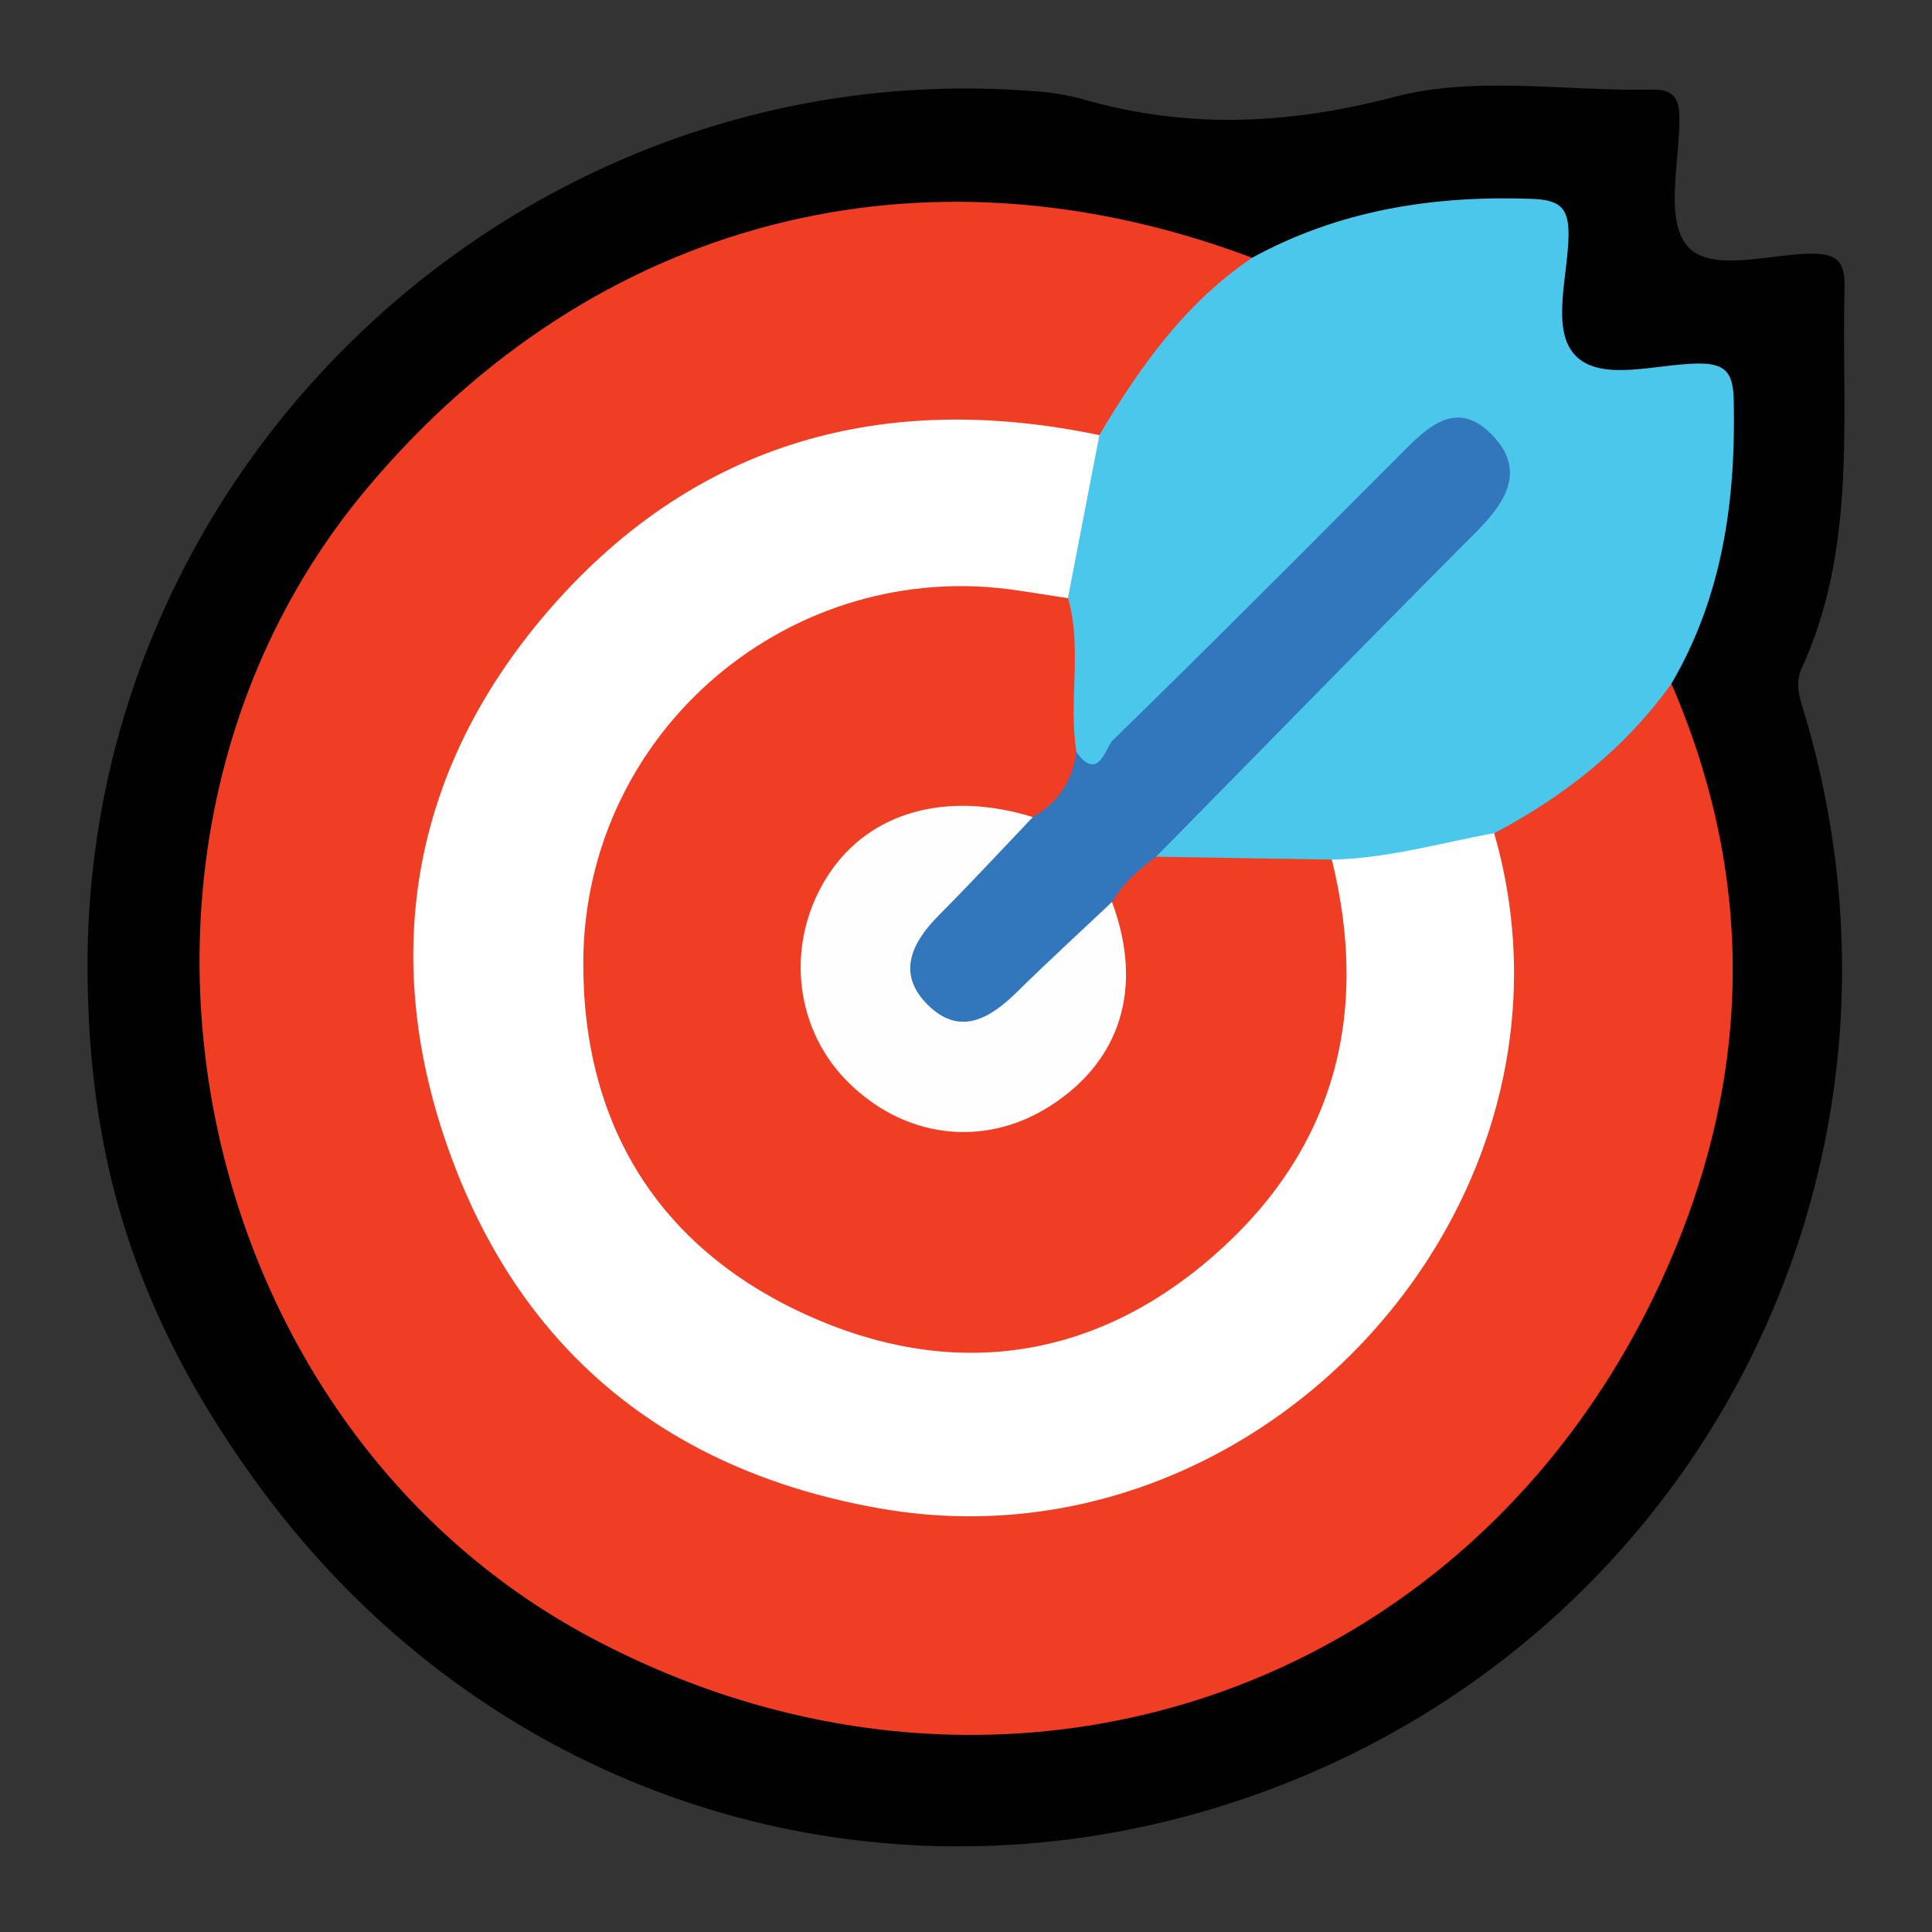
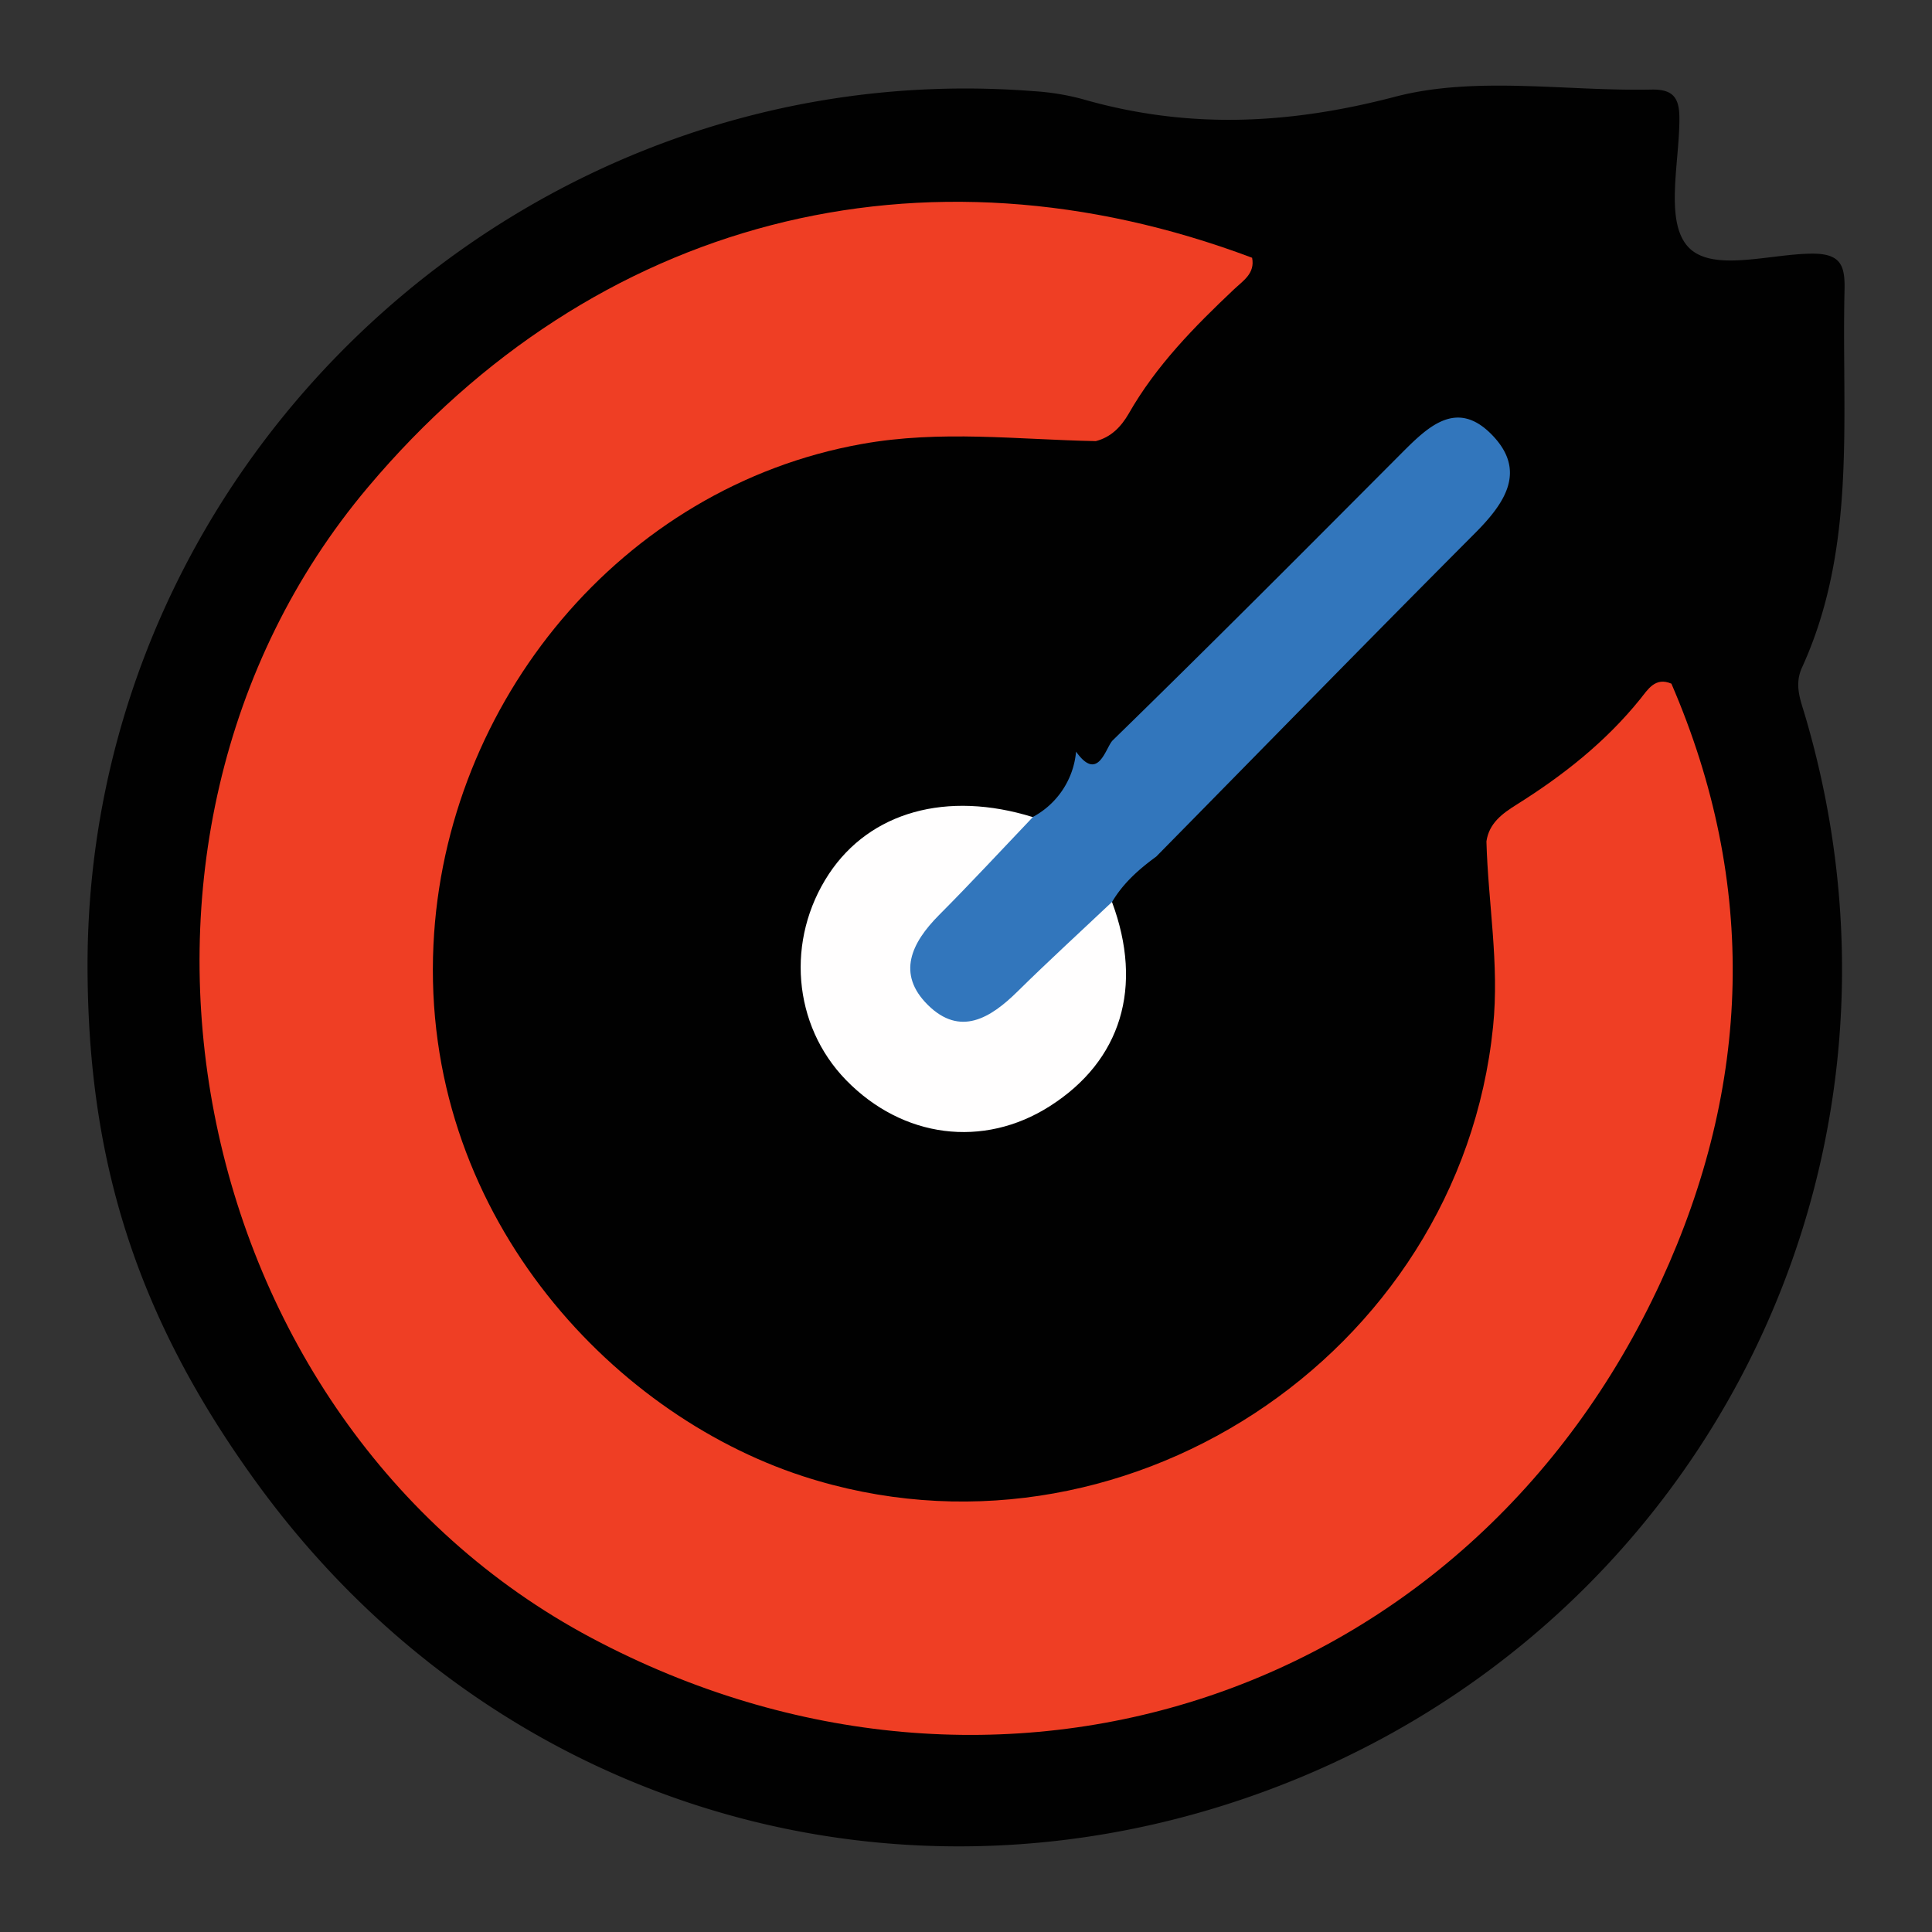
<svg xmlns="http://www.w3.org/2000/svg" id="Layer_1" data-name="Layer 1" viewBox="0 0 512 512">
  <rect x="0" y="0" width="512" height="512" fill="#333333" stroke="none" />
  <defs>
    <style>.cls-1{fill:#010101;}.cls-2{fill:#ef3e24;}.cls-3{fill:#4cc7ec;}.cls-4{fill:#fff;}.cls-5{fill:#3276bc;}.cls-6{fill:#fffefe;}</style>
  </defs>
  <path class="cls-1" d="M23.2,256.72C22.69,121.9,139.37,13.64,273.9,24.16a64.81,64.81,0,0,1,12.88,2.08c27.74,8,54.46,6.85,82.89-.59,21.36-5.6,45.23-1.45,68-1.91,5.83-.12,7.41,2.28,7.39,7.73,0,11.52-3.8,26.64,2,33.6,6.16,7.41,21.83,2.16,33.31,2.15,7.64,0,8.6,3.38,8.45,9.68-.81,33.69,3.38,67.93-11.27,100-2.1,4.6-.4,8.64.77,12.59C515,313.54,446.05,441,322.75,478.91,229,507.74,128.26,475.83,68.1,393.06,35.77,348.58,23.39,307.06,23.2,256.72Z" />
  <path class="cls-2" d="M442.94,181.18c23,53.2,21.13,106.58-2.73,158.36-50.95,110.58-175.95,151.7-283.44,94.54-108.54-57.72-138.33-211.16-59.23-305C157.47,57.94,244.41,35.4,331.82,68.31c.83,4.13-2.37,6.08-4.73,8.3-10.59,10-20.72,20.28-28,33.06-2,3.43-4.64,6.19-8.69,7.23-20.68-.39-41.15-3-62.05.77C164.74,129.06,117.91,186,114.87,250.38c-3.33,70.32,46.38,124.05,97.88,140.82,83.76,27.29,174.06-31.68,182.93-119.13,1.7-16.68-1.32-32.74-1.76-49.09.69-4.83,4.23-7.39,7.95-9.72,12.34-7.73,23.64-16.63,32.85-28.06C436.66,182.79,438.65,179.31,442.94,181.18Z" />
-   <path class="cls-3" d="M442.94,181.18C430.64,198.36,414.53,211,396,220.81c-12.8,10.64-28.42,9.8-43.6,10.77-14,.06-28.11,1.4-42.06-1.08-10.67-6.57-1.68-11.62,2.08-15.52,21.73-22.6,44.16-44.51,66.3-66.72,3.74-3.75,7.67-7.34,11.09-11.4,4.62-5.49,8.39-12.11,2.53-18.07-7.18-7.28-13.32-.89-18.44,4.14-23.06,22.65-45.77,45.64-68.65,68.46-3.08,3.07-6.06,6.23-9.41,9-7.09,5.9-12.1,5.63-13.68-4.69-.77-12.42-.32-24.86-1.38-37.26,2-14.74-1.12-30.76,10.56-43.13,10.69-18.08,22.74-35,40.48-47,23.06-12.61,47.85-16.52,73.86-15.62,7.37.25,10.11,2,10,9.71-.15,10.93-4.84,25.23,2,32s21.12,2.13,32.1,1.94c7.81-.13,9.56,2.65,9.69,10C460,132.67,456.52,158,442.94,181.18Z" />
-   <path class="cls-4" d="M291.34,115.32,283,158.52c-4.78,3.72-10.09,2.25-15.33,1.58-55.09-7-100.71,32.77-107.9,79.43-8.6,55.82,26.37,102.84,80.19,112.36,61.19,10.83,115.5-41.86,112-95.73-.6-9.27-3.73-19.09.94-28.36,14.69-.26,28.75-4.39,43.06-7,28.32,98.06-61.89,196.92-163.11,178.89-56.4-10-95.3-42.09-114.15-95.51-18.46-52.35-9-101.92,27.78-143.66C185,116.85,234.64,103.43,291.34,115.32Z" />
-   <path class="cls-2" d="M352.94,227.8c10.35,41.76.33,77.89-32.36,105.88-32,27.39-69.42,31.84-107,14.71-38.94-17.74-59.2-50.24-59-93.52.27-61.31,55.28-107.68,115.57-98.34,4.3.67,8.61,1.32,12.91,2,3.8,13.41.05,27.22,2.2,40.71.13,8.53-.87,16.41-10.9,19.15-3.88.88-7.65-.17-11.48-.65-18.16-2.29-34.86,6.19-42.25,21.33-7,14.4-4.07,33.53,6.86,44.51,12.65,12.68,29.84,15.77,45.27,8.13,15.67-7.77,23.7-24.62,20.82-43.8-.43-2.86-1.16-5.68-1-8.63,2-7.06,5.2-12.8,13.91-12.25Z" />
  <path class="cls-5" d="M306.42,227c-4.6,3.36-8.81,7.08-11.73,12.06-6.26,13-17.31,21.62-28.1,30.28-7.09,5.69-15.37,6.13-22.38-.35-7.53-6.95-7.57-16.1-2-23.53,8.63-11.4,17.95-22.58,31.45-28.93a21.82,21.82,0,0,0,11.51-17.34c5.91,8.32,7.83-1.15,9.72-3,25.64-25,50.88-50.34,76.14-75.69,7.13-7.15,14.86-15.07,24.39-5.23,9.26,9.55,3.4,18.09-4.59,26.09C362.54,169.74,334.54,198.44,306.42,227Z" />
  <path class="cls-6" d="M273.71,216.54c-8.29,8.7-16.45,17.52-24.9,26-7.27,7.33-11.25,15.55-2.91,23.79,8.53,8.43,16.55,3.53,23.74-3.56,8.19-8.07,16.69-15.84,25.05-23.74,8.39,22.55,2.45,42.07-16.48,54.12-17.62,11.23-39,8.48-54-6.92-14.16-14.56-16-37.26-4.53-54.64C230.58,215.14,250.93,209.46,273.71,216.54Z" />
</svg>